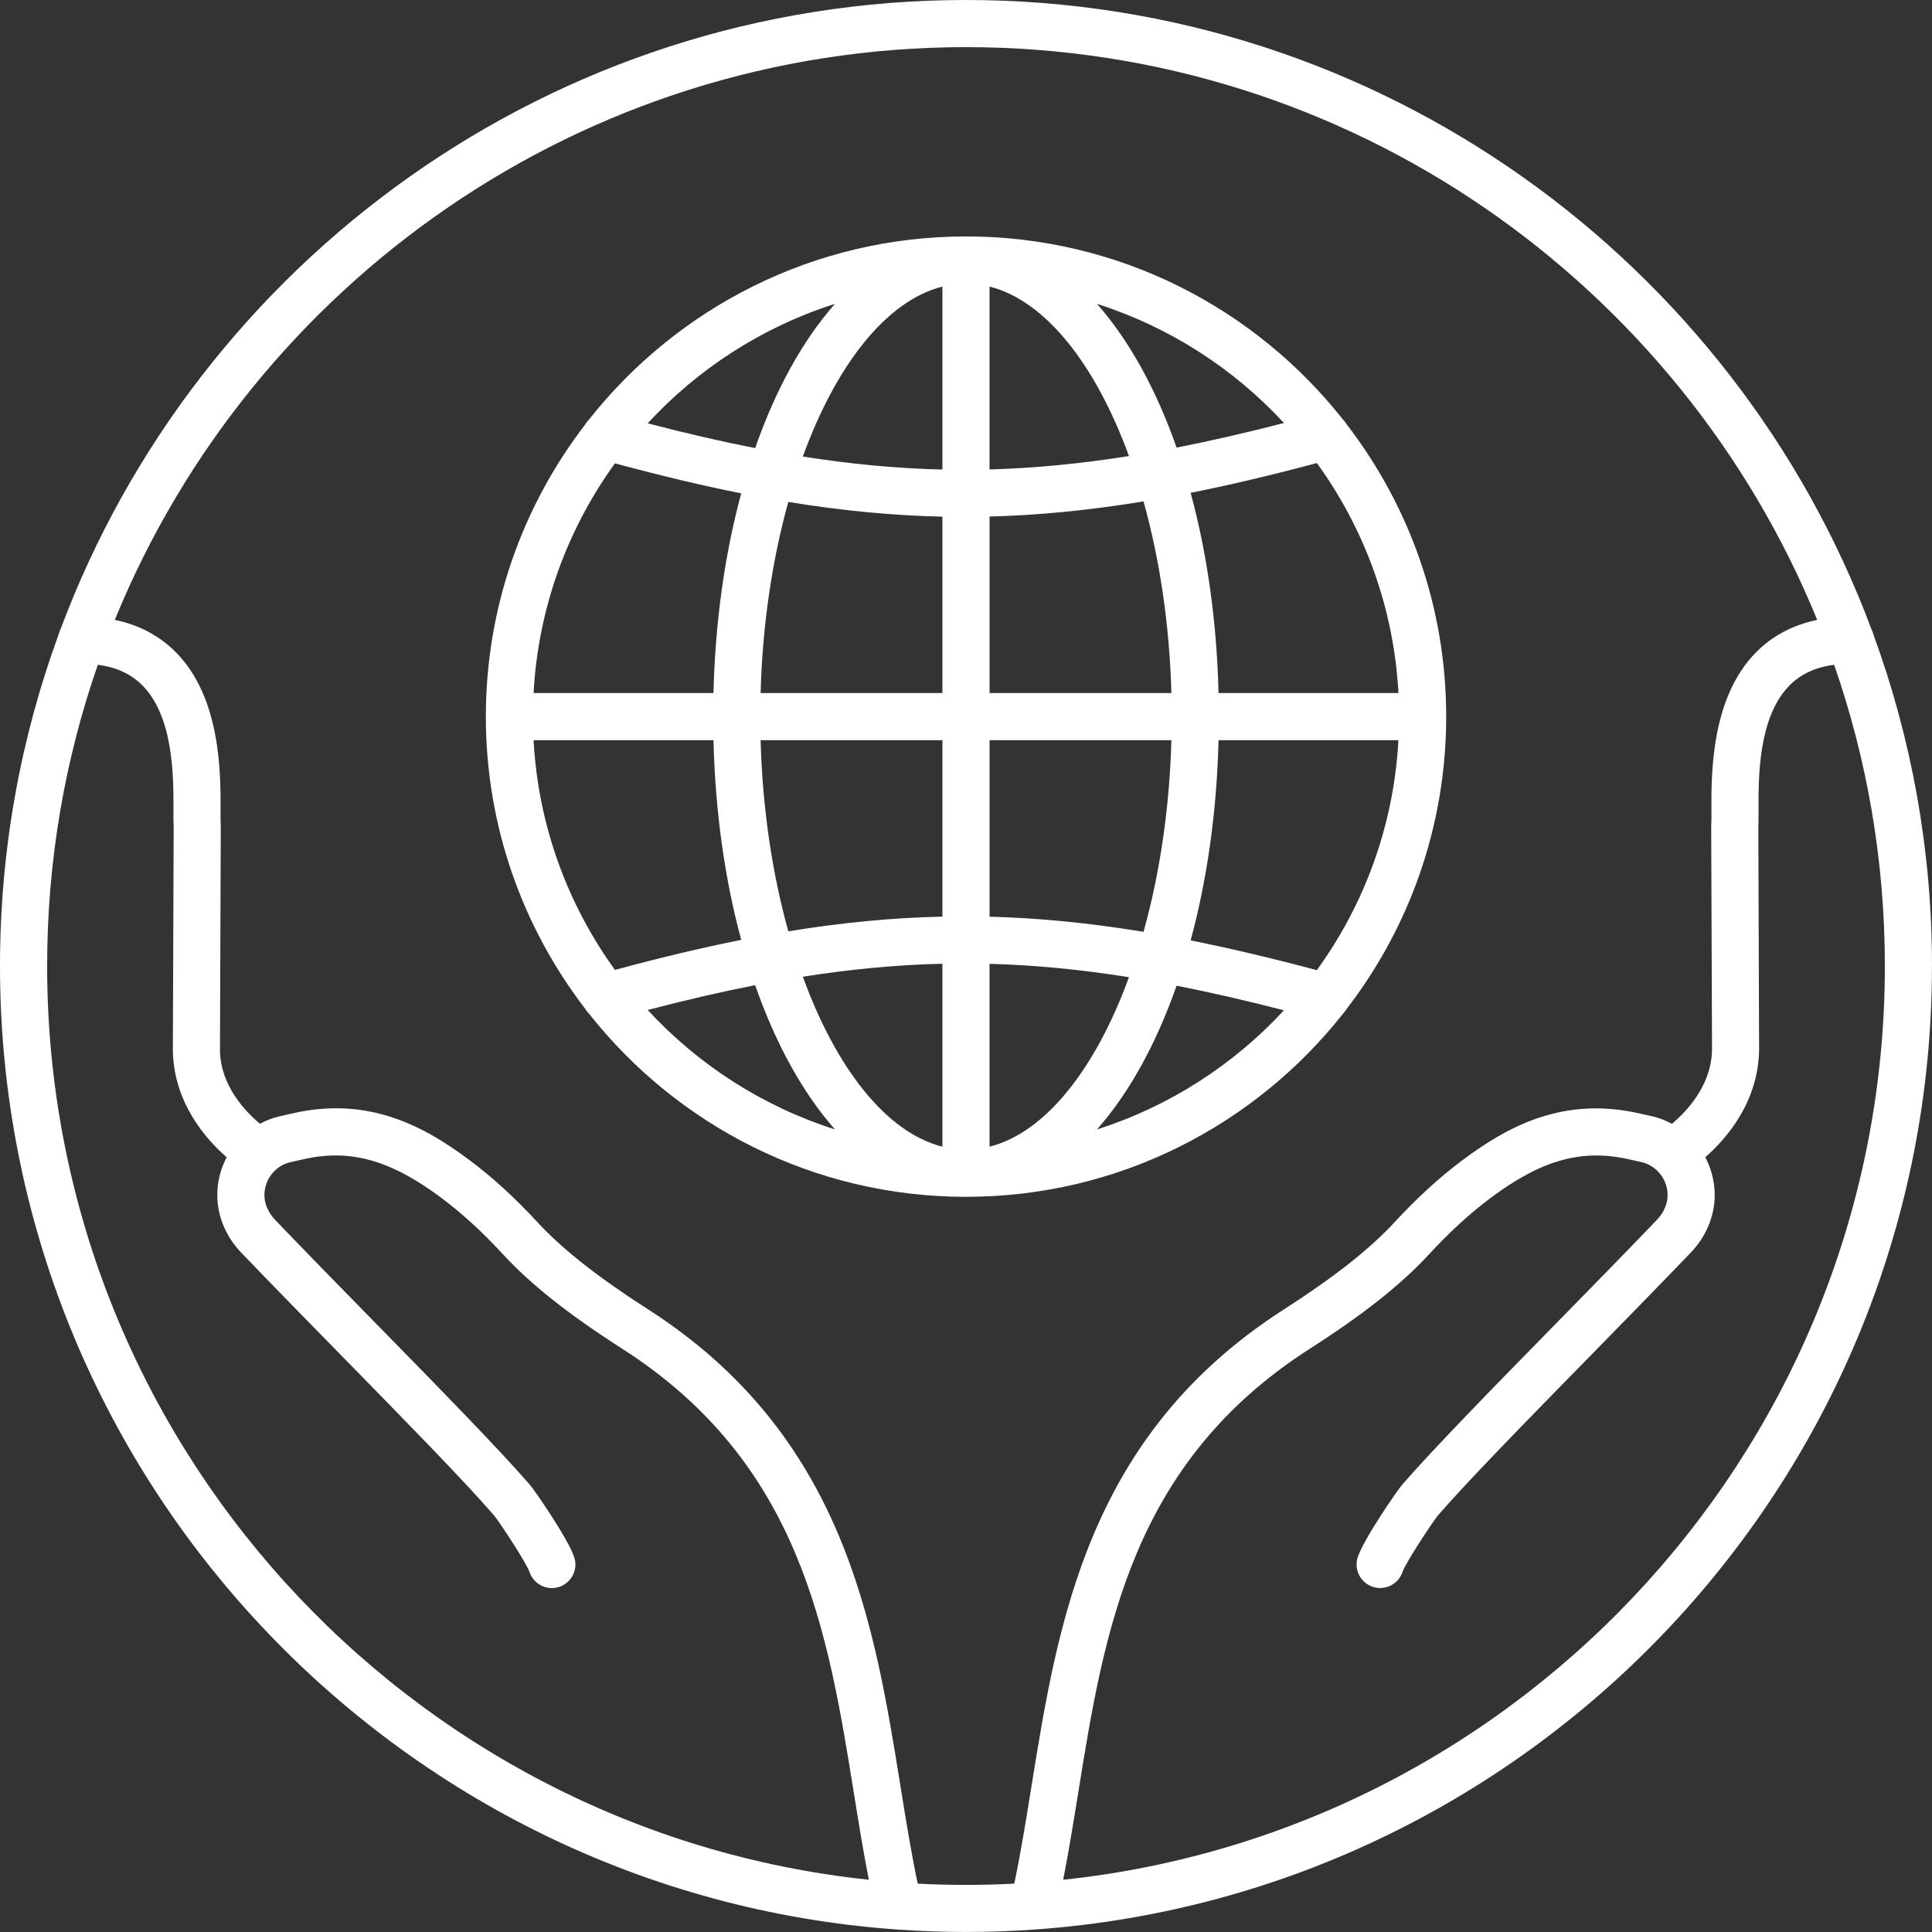
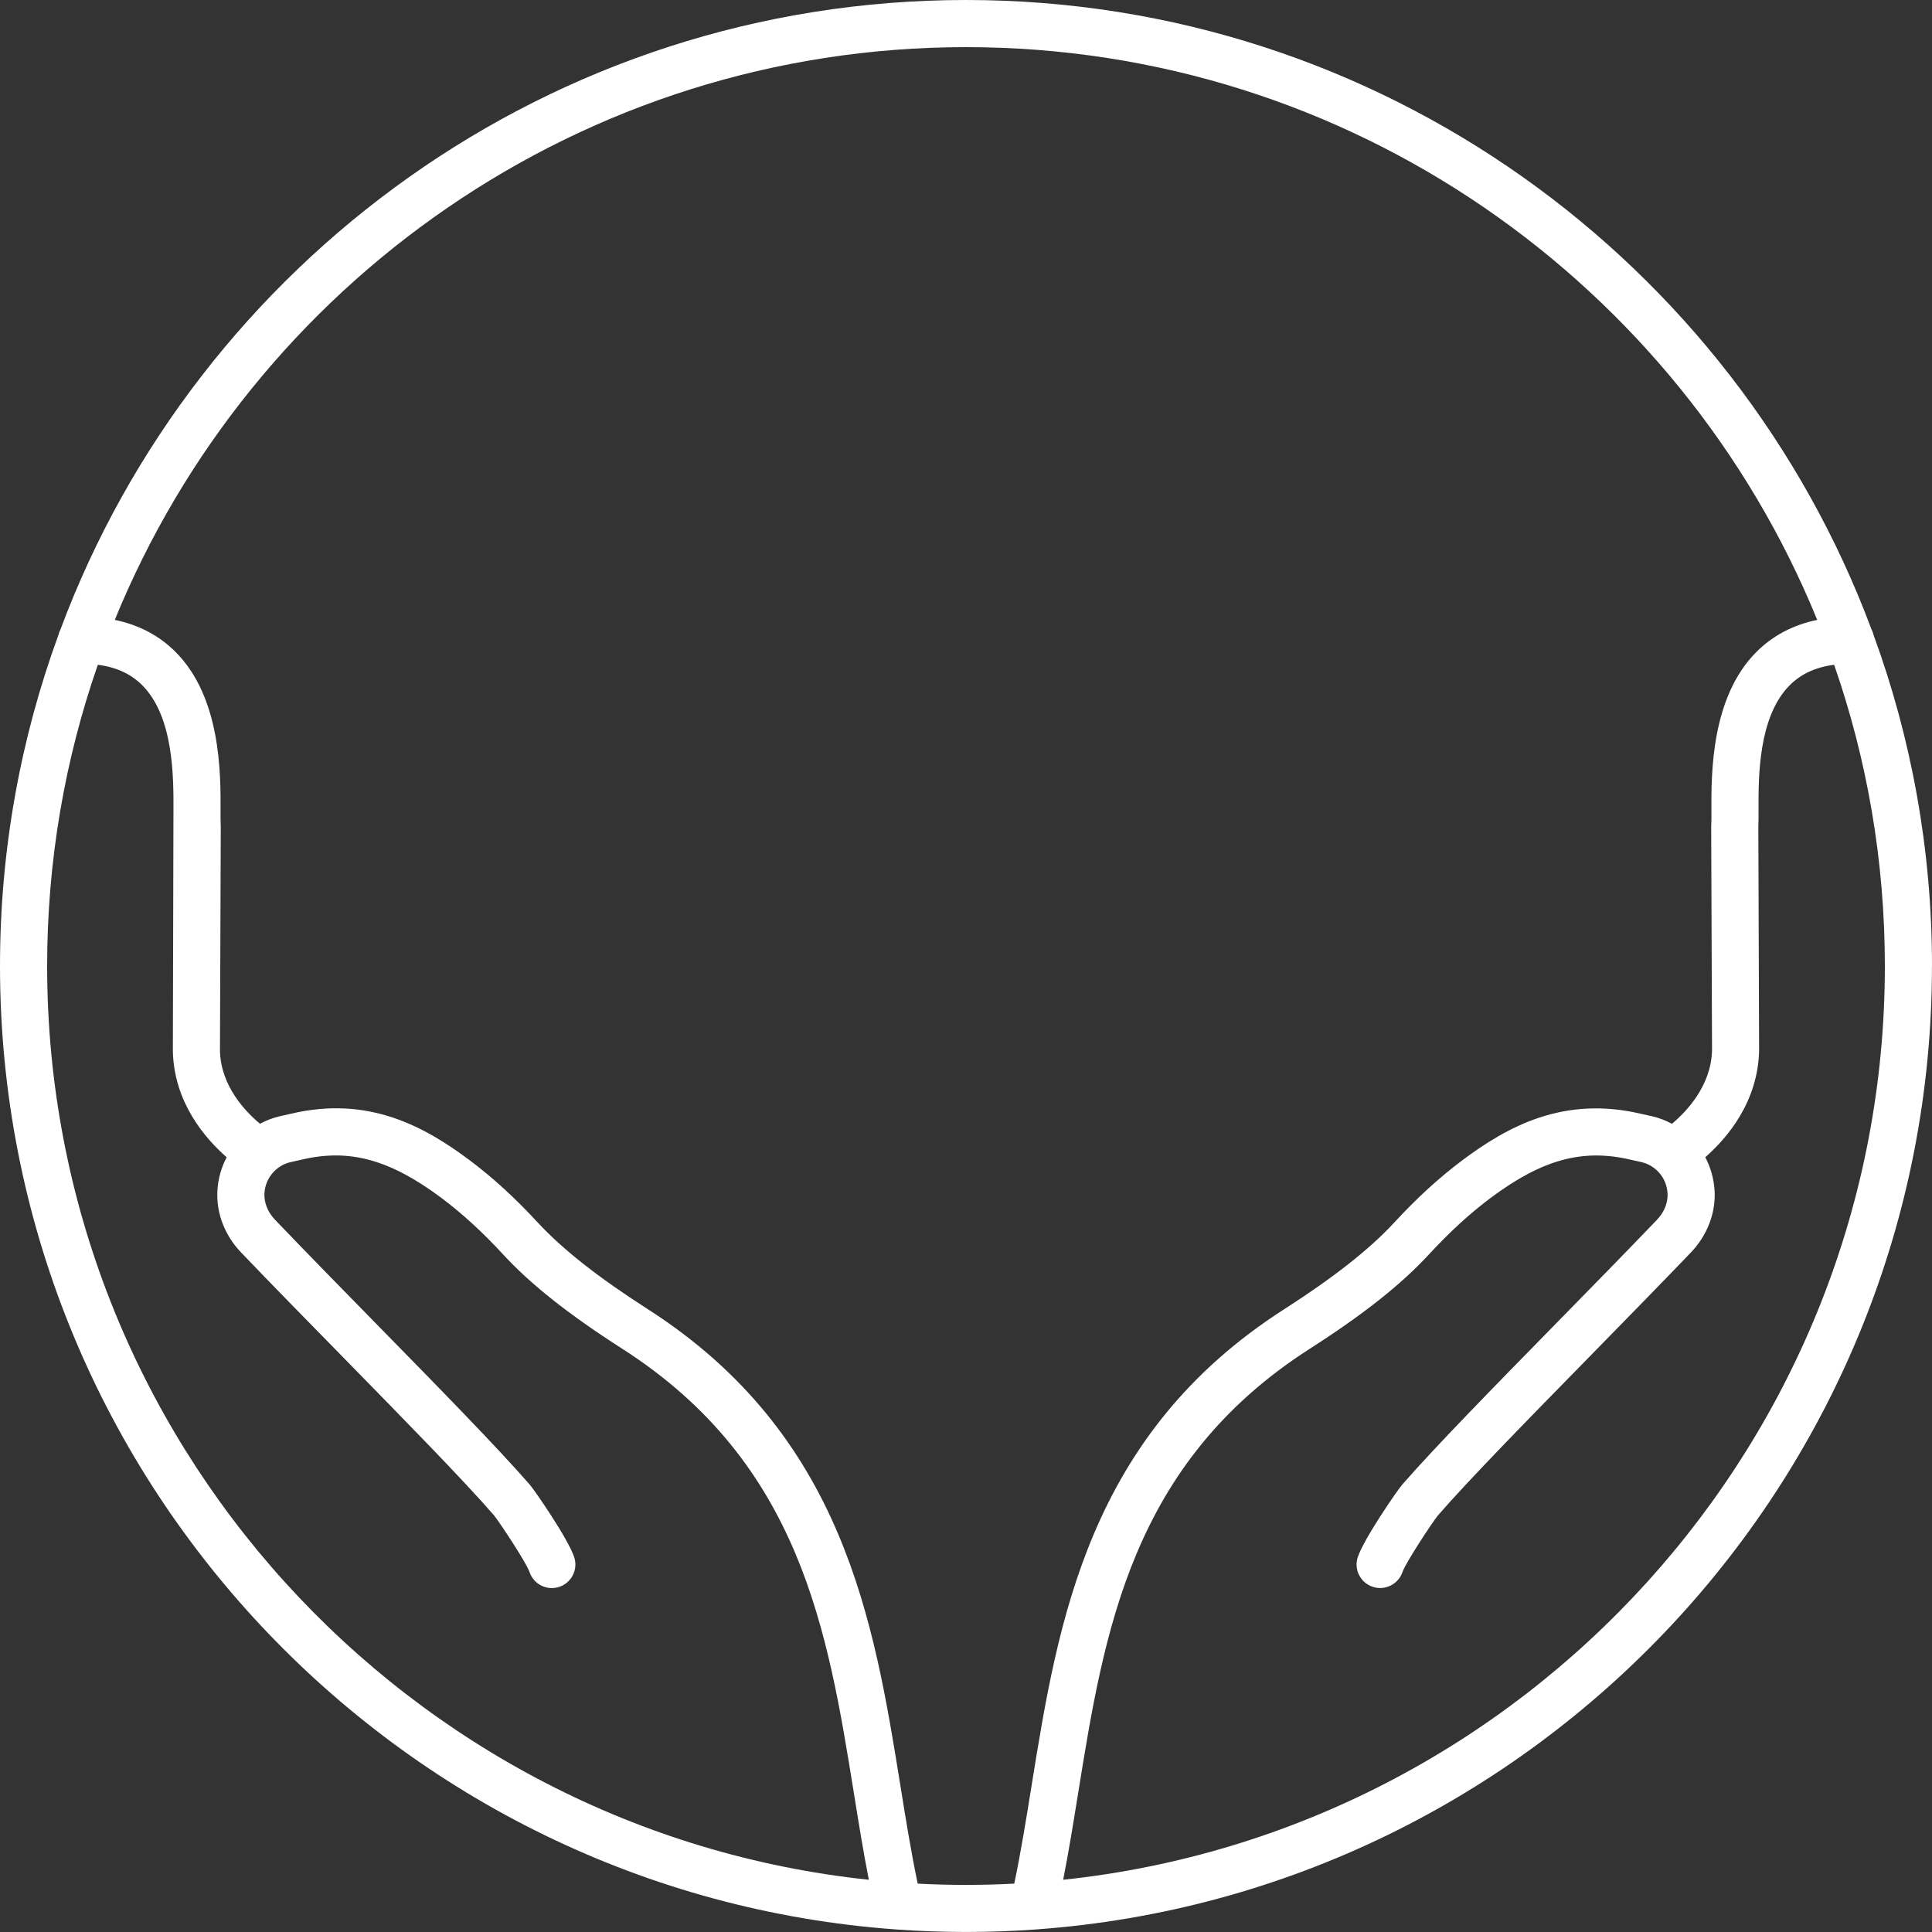
<svg xmlns="http://www.w3.org/2000/svg" width="55" height="55" viewBox="0 0 55 55" fill="none">
  <rect x="0" y="0" width="55" height="55" fill="#333333" stroke="none" />
  <g clip-path="url(#clip0_13_343)">
-     <path d="M55 27.5C55 24.189 54.412 21.014 53.335 18.072C53.322 18.015 53.302 17.96 53.275 17.91C49.375 7.461 39.292 0 27.5 0C15.707 0 5.625 7.461 1.725 17.91C1.699 17.961 1.678 18.015 1.665 18.072C0.588 21.015 0 24.189 0 27.5C0 41.992 11.269 53.902 25.505 54.927C25.522 54.93 25.54 54.931 25.557 54.931C26.199 54.976 26.847 54.999 27.5 54.999C28.153 54.999 28.8 54.976 29.442 54.931C29.46 54.931 29.478 54.93 29.495 54.927C43.73 53.902 54.999 41.992 54.999 27.5H55ZM30.266 53.513C30.423 52.722 30.554 51.907 30.691 51.058C31.435 46.434 32.205 41.652 37.286 38.397C38.809 37.422 39.885 36.569 40.674 35.716C41.264 35.076 41.84 34.548 42.434 34.103C43.904 33.005 45.06 32.69 46.433 33.017L46.734 33.084C46.917 33.128 47.082 33.224 47.213 33.364C47.368 33.528 47.46 33.744 47.472 33.975C47.487 34.237 47.376 34.513 47.164 34.732C46.274 35.66 45.271 36.684 44.301 37.673C42.522 39.488 40.843 41.203 39.921 42.261C39.785 42.417 38.833 43.793 38.654 44.325C38.536 44.675 38.725 45.054 39.076 45.172C39.426 45.291 39.807 45.102 39.926 44.752C40.016 44.486 40.772 43.343 40.932 43.143C41.828 42.113 43.495 40.413 45.259 38.612C46.231 37.62 47.236 36.593 48.13 35.662C48.599 35.176 48.847 34.532 48.811 33.9C48.792 33.563 48.7 33.237 48.546 32.944C49.164 32.402 50.044 31.377 50.078 29.91L50.056 23.538C50.062 23.42 50.062 23.257 50.062 23.061C50.058 22.134 50.051 20.409 50.949 19.508C51.27 19.186 51.687 18.993 52.214 18.925C53.149 21.612 53.658 24.498 53.658 27.5C53.658 40.989 43.394 52.127 30.265 53.513H30.266ZM1.342 27.5C1.342 24.498 1.85 21.612 2.785 18.925C3.312 18.993 3.729 19.186 4.05 19.508C4.948 20.409 4.941 22.134 4.938 23.06C4.937 23.257 4.937 23.42 4.944 23.538L4.921 29.929C4.955 31.383 5.835 32.404 6.453 32.945C6.298 33.238 6.207 33.563 6.189 33.898C6.152 34.533 6.4 35.176 6.868 35.66C7.764 36.596 8.772 37.624 9.746 38.617C11.508 40.416 13.173 42.114 14.06 43.134C14.228 43.342 14.984 44.487 15.074 44.752C15.193 45.103 15.572 45.293 15.924 45.174C16.275 45.056 16.463 44.675 16.345 44.325C16.167 43.795 15.215 42.418 15.079 42.262C14.158 41.204 12.48 39.491 10.704 37.679C9.732 36.687 8.727 35.662 7.835 34.73C7.625 34.513 7.513 34.237 7.528 33.973C7.54 33.744 7.632 33.528 7.789 33.362C7.918 33.224 8.083 33.128 8.258 33.087L8.577 33.015C9.939 32.69 11.095 33.005 12.566 34.102C13.161 34.548 13.737 35.076 14.327 35.716C15.116 36.57 16.192 37.422 17.715 38.397C22.795 41.652 23.565 46.434 24.31 51.057C24.446 51.907 24.578 52.722 24.734 53.513C11.605 52.127 1.342 40.989 1.342 27.5ZM26.125 53.622C25.94 52.741 25.79 51.815 25.634 50.844C24.879 46.158 24.024 40.846 18.438 37.267C17.033 36.367 16.011 35.562 15.312 34.806C14.666 34.106 14.031 33.524 13.368 33.028C12.095 32.077 10.492 31.178 8.274 31.708L7.957 31.779C7.762 31.825 7.575 31.897 7.401 31.991C6.973 31.634 6.285 30.906 6.262 29.916L6.285 23.521C6.285 23.505 6.285 23.488 6.283 23.472C6.277 23.376 6.278 23.236 6.279 23.066C6.283 22.024 6.291 19.857 5 18.562C4.536 18.095 3.955 17.789 3.268 17.647C7.167 8.092 16.56 1.342 27.5 1.342C38.44 1.342 47.833 8.092 51.732 17.647C51.045 17.79 50.464 18.095 49.999 18.562C48.708 19.858 48.717 22.025 48.72 23.067C48.721 23.237 48.723 23.377 48.716 23.473C48.715 23.489 48.714 23.505 48.714 23.522L48.738 29.898C48.714 30.902 48.024 31.634 47.597 31.992C47.421 31.898 47.233 31.825 47.034 31.778L46.734 31.712C44.504 31.18 42.904 32.08 41.63 33.03C40.969 33.526 40.333 34.107 39.688 34.807C38.989 35.563 37.966 36.368 36.561 37.269C30.975 40.847 30.12 46.159 29.365 50.845C29.209 51.816 29.059 52.742 28.874 53.623C28.419 53.647 27.96 53.659 27.499 53.659C27.038 53.659 26.58 53.647 26.124 53.623L26.125 53.622Z" fill="white" />
-     <path d="M38.232 28.858C38.27 28.819 38.304 28.777 38.331 28.729C40.11 26.421 41.17 23.533 41.17 20.401C41.17 17.268 40.109 14.378 38.33 12.07C38.303 12.024 38.27 11.982 38.233 11.945C35.727 8.771 31.848 6.731 27.5 6.731C23.153 6.731 19.275 8.771 16.769 11.942C16.726 11.985 16.687 12.033 16.657 12.088C14.885 14.393 13.831 17.276 13.831 20.401C13.831 23.526 14.886 26.409 16.657 28.715C16.688 28.769 16.726 28.817 16.77 28.86C19.275 32.031 23.154 34.071 27.5 34.071C31.847 34.071 35.727 32.031 38.233 28.858L38.232 28.858ZM15.19 21.072H20.311C20.361 23.128 20.639 25.052 21.101 26.756C19.987 26.979 18.801 27.261 17.506 27.611C16.162 25.752 15.321 23.505 15.19 21.072ZM17.506 13.19C18.801 13.541 19.987 13.822 21.101 14.045C20.639 15.75 20.361 17.674 20.311 19.73H15.19C15.321 17.297 16.161 15.05 17.506 13.191V13.19ZM39.81 19.73H34.689C34.639 17.667 34.359 15.738 33.895 14.03C35.016 13.806 36.201 13.526 37.489 13.182C38.837 15.043 39.679 17.293 39.811 19.729L39.81 19.73ZM37.488 27.619C36.201 27.275 35.016 26.995 33.895 26.771C34.358 25.063 34.639 23.134 34.689 21.072H39.81C39.678 23.508 38.836 25.758 37.487 27.619H37.488ZM28.171 21.072H33.347C33.294 23.036 33.01 24.895 32.554 26.527C31.021 26.275 29.576 26.133 28.171 26.096V21.072V21.072ZM28.171 19.73V14.705C29.576 14.668 31.021 14.526 32.554 14.274C33.01 15.907 33.294 17.766 33.347 19.73H28.171ZM26.829 19.73H21.653C21.706 17.771 21.988 15.918 22.442 14.289C23.97 14.539 25.416 14.677 26.829 14.708V19.73ZM26.829 21.072V26.094C25.416 26.125 23.97 26.263 22.442 26.513C21.988 24.884 21.706 23.03 21.653 21.072H26.829ZM32.139 27.819C31.19 30.421 29.767 32.24 28.17 32.644V27.438C29.443 27.473 30.753 27.598 32.139 27.818V27.819ZM28.17 13.364V8.158C29.767 8.562 31.19 10.381 32.139 12.983C30.753 13.203 29.443 13.329 28.17 13.364ZM26.829 8.158V13.367C25.548 13.337 24.237 13.215 22.855 12.997C23.804 10.387 25.23 8.562 26.829 8.158ZM26.829 27.436V32.644C25.23 32.24 23.804 30.415 22.855 27.805C24.236 27.587 25.544 27.466 26.829 27.436ZM31.228 32.153C32.137 31.126 32.911 29.728 33.495 28.061C34.456 28.25 35.466 28.481 36.551 28.761C35.117 30.313 33.289 31.497 31.228 32.153ZM36.551 12.042C35.466 12.322 34.455 12.554 33.495 12.742C32.911 11.075 32.137 9.677 31.228 8.65C33.289 9.306 35.117 10.489 36.551 12.042ZM23.77 8.65C22.858 9.68 22.082 11.083 21.498 12.757C20.542 12.57 19.53 12.336 18.438 12.051C19.874 10.494 21.705 9.307 23.77 8.65ZM18.438 28.752C19.53 28.467 20.542 28.233 21.498 28.046C22.082 29.719 22.858 31.122 23.77 32.152C21.705 31.495 19.874 30.308 18.438 28.751V28.752Z" fill="white" />
+     <path d="M55 27.5C55 24.189 54.412 21.014 53.335 18.072C53.322 18.015 53.302 17.96 53.275 17.91C49.375 7.461 39.292 0 27.5 0C15.707 0 5.625 7.461 1.725 17.91C1.699 17.961 1.678 18.015 1.665 18.072C0.588 21.015 0 24.189 0 27.5C0 41.992 11.269 53.902 25.505 54.927C25.522 54.93 25.54 54.931 25.557 54.931C26.199 54.976 26.847 54.999 27.5 54.999C28.153 54.999 28.8 54.976 29.442 54.931C29.46 54.931 29.478 54.93 29.495 54.927C43.73 53.902 54.999 41.992 54.999 27.5H55ZM30.266 53.513C30.423 52.722 30.554 51.907 30.691 51.058C31.435 46.434 32.205 41.652 37.286 38.397C38.809 37.422 39.885 36.569 40.674 35.716C41.264 35.076 41.84 34.548 42.434 34.103C43.904 33.005 45.06 32.69 46.433 33.017L46.734 33.084C46.917 33.128 47.082 33.224 47.213 33.364C47.368 33.528 47.46 33.744 47.472 33.975C47.487 34.237 47.376 34.513 47.164 34.732C46.274 35.66 45.271 36.684 44.301 37.673C42.522 39.488 40.843 41.203 39.921 42.261C39.785 42.417 38.833 43.793 38.654 44.325C38.536 44.675 38.725 45.054 39.076 45.172C39.426 45.291 39.807 45.102 39.926 44.752C40.016 44.486 40.772 43.343 40.932 43.143C41.828 42.113 43.495 40.413 45.259 38.612C46.231 37.62 47.236 36.593 48.13 35.662C48.599 35.176 48.847 34.532 48.811 33.9C48.792 33.563 48.7 33.237 48.546 32.944C49.164 32.402 50.044 31.377 50.078 29.91L50.056 23.538C50.062 23.42 50.062 23.257 50.062 23.061C50.058 22.134 50.051 20.409 50.949 19.508C51.27 19.186 51.687 18.993 52.214 18.925C53.149 21.612 53.658 24.498 53.658 27.5C53.658 40.989 43.394 52.127 30.265 53.513H30.266ZM1.342 27.5C1.342 24.498 1.85 21.612 2.785 18.925C3.312 18.993 3.729 19.186 4.05 19.508C4.948 20.409 4.941 22.134 4.938 23.06L4.921 29.929C4.955 31.383 5.835 32.404 6.453 32.945C6.298 33.238 6.207 33.563 6.189 33.898C6.152 34.533 6.4 35.176 6.868 35.66C7.764 36.596 8.772 37.624 9.746 38.617C11.508 40.416 13.173 42.114 14.06 43.134C14.228 43.342 14.984 44.487 15.074 44.752C15.193 45.103 15.572 45.293 15.924 45.174C16.275 45.056 16.463 44.675 16.345 44.325C16.167 43.795 15.215 42.418 15.079 42.262C14.158 41.204 12.48 39.491 10.704 37.679C9.732 36.687 8.727 35.662 7.835 34.73C7.625 34.513 7.513 34.237 7.528 33.973C7.54 33.744 7.632 33.528 7.789 33.362C7.918 33.224 8.083 33.128 8.258 33.087L8.577 33.015C9.939 32.69 11.095 33.005 12.566 34.102C13.161 34.548 13.737 35.076 14.327 35.716C15.116 36.57 16.192 37.422 17.715 38.397C22.795 41.652 23.565 46.434 24.31 51.057C24.446 51.907 24.578 52.722 24.734 53.513C11.605 52.127 1.342 40.989 1.342 27.5ZM26.125 53.622C25.94 52.741 25.79 51.815 25.634 50.844C24.879 46.158 24.024 40.846 18.438 37.267C17.033 36.367 16.011 35.562 15.312 34.806C14.666 34.106 14.031 33.524 13.368 33.028C12.095 32.077 10.492 31.178 8.274 31.708L7.957 31.779C7.762 31.825 7.575 31.897 7.401 31.991C6.973 31.634 6.285 30.906 6.262 29.916L6.285 23.521C6.285 23.505 6.285 23.488 6.283 23.472C6.277 23.376 6.278 23.236 6.279 23.066C6.283 22.024 6.291 19.857 5 18.562C4.536 18.095 3.955 17.789 3.268 17.647C7.167 8.092 16.56 1.342 27.5 1.342C38.44 1.342 47.833 8.092 51.732 17.647C51.045 17.79 50.464 18.095 49.999 18.562C48.708 19.858 48.717 22.025 48.72 23.067C48.721 23.237 48.723 23.377 48.716 23.473C48.715 23.489 48.714 23.505 48.714 23.522L48.738 29.898C48.714 30.902 48.024 31.634 47.597 31.992C47.421 31.898 47.233 31.825 47.034 31.778L46.734 31.712C44.504 31.18 42.904 32.08 41.63 33.03C40.969 33.526 40.333 34.107 39.688 34.807C38.989 35.563 37.966 36.368 36.561 37.269C30.975 40.847 30.12 46.159 29.365 50.845C29.209 51.816 29.059 52.742 28.874 53.623C28.419 53.647 27.96 53.659 27.499 53.659C27.038 53.659 26.58 53.647 26.124 53.623L26.125 53.622Z" fill="white" />
  </g>
  <defs>
    <clipPath id="clip0_13_343">
      <rect width="55" height="55" fill="white" />
    </clipPath>
  </defs>
</svg>